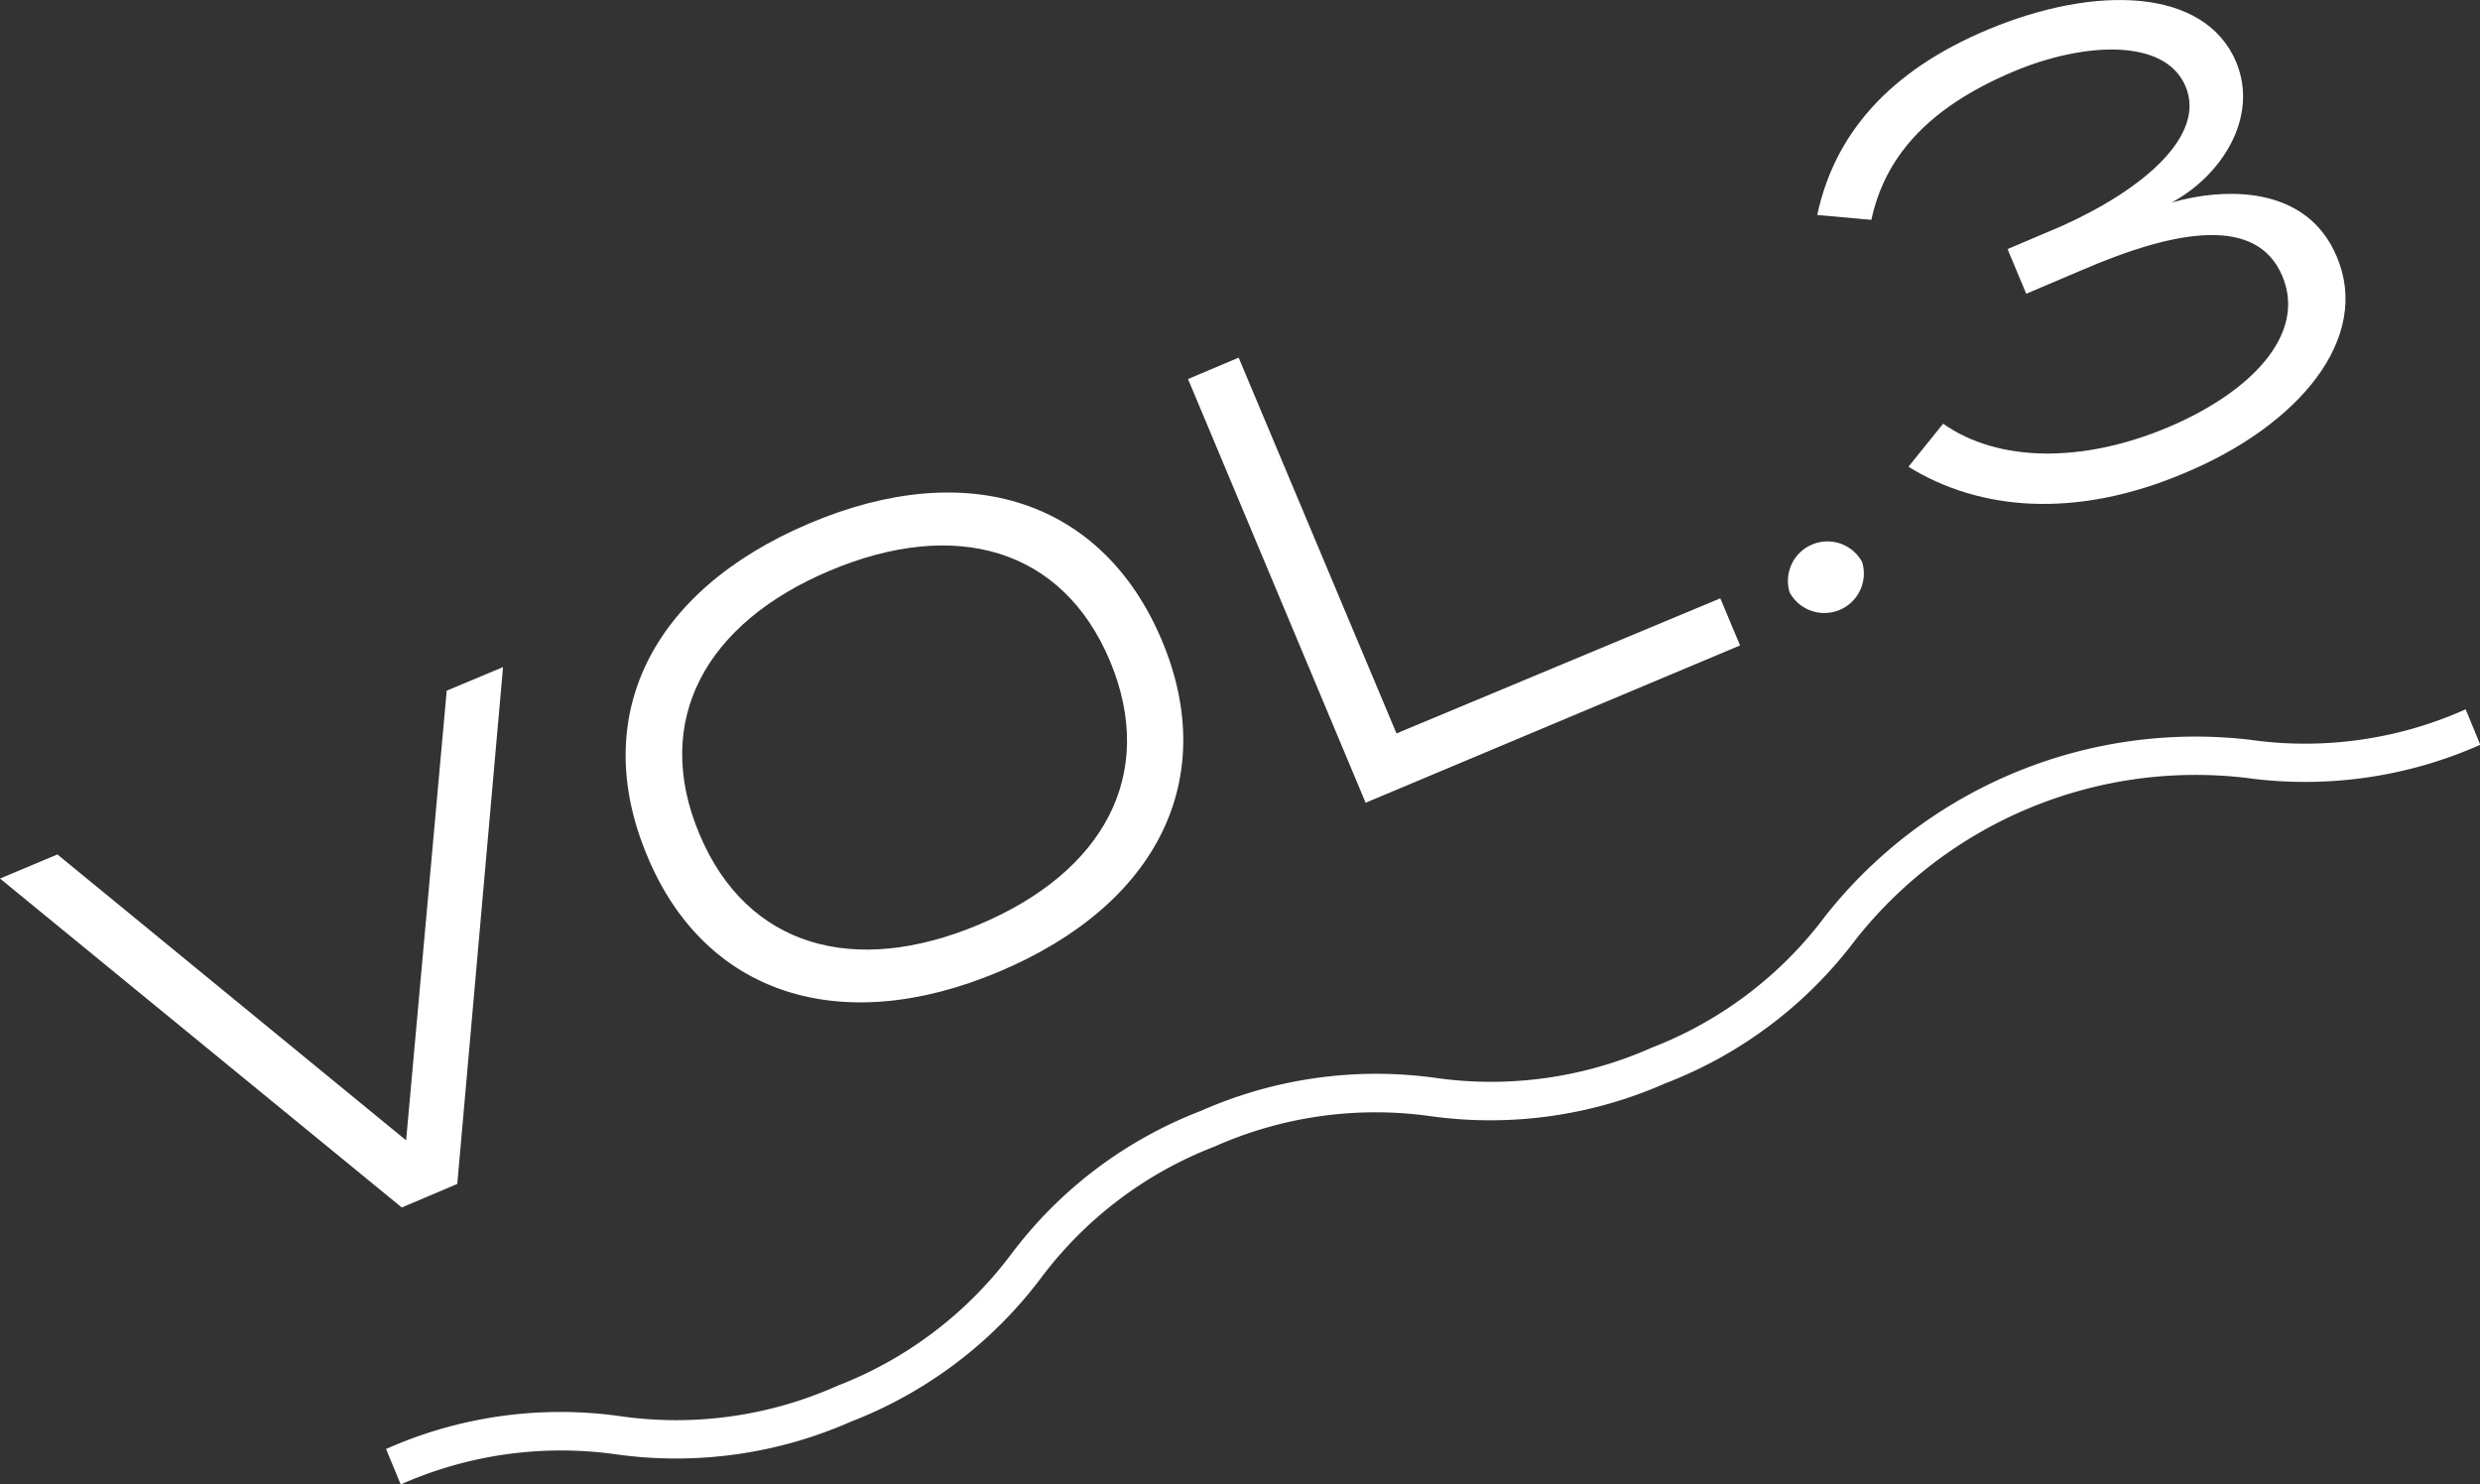
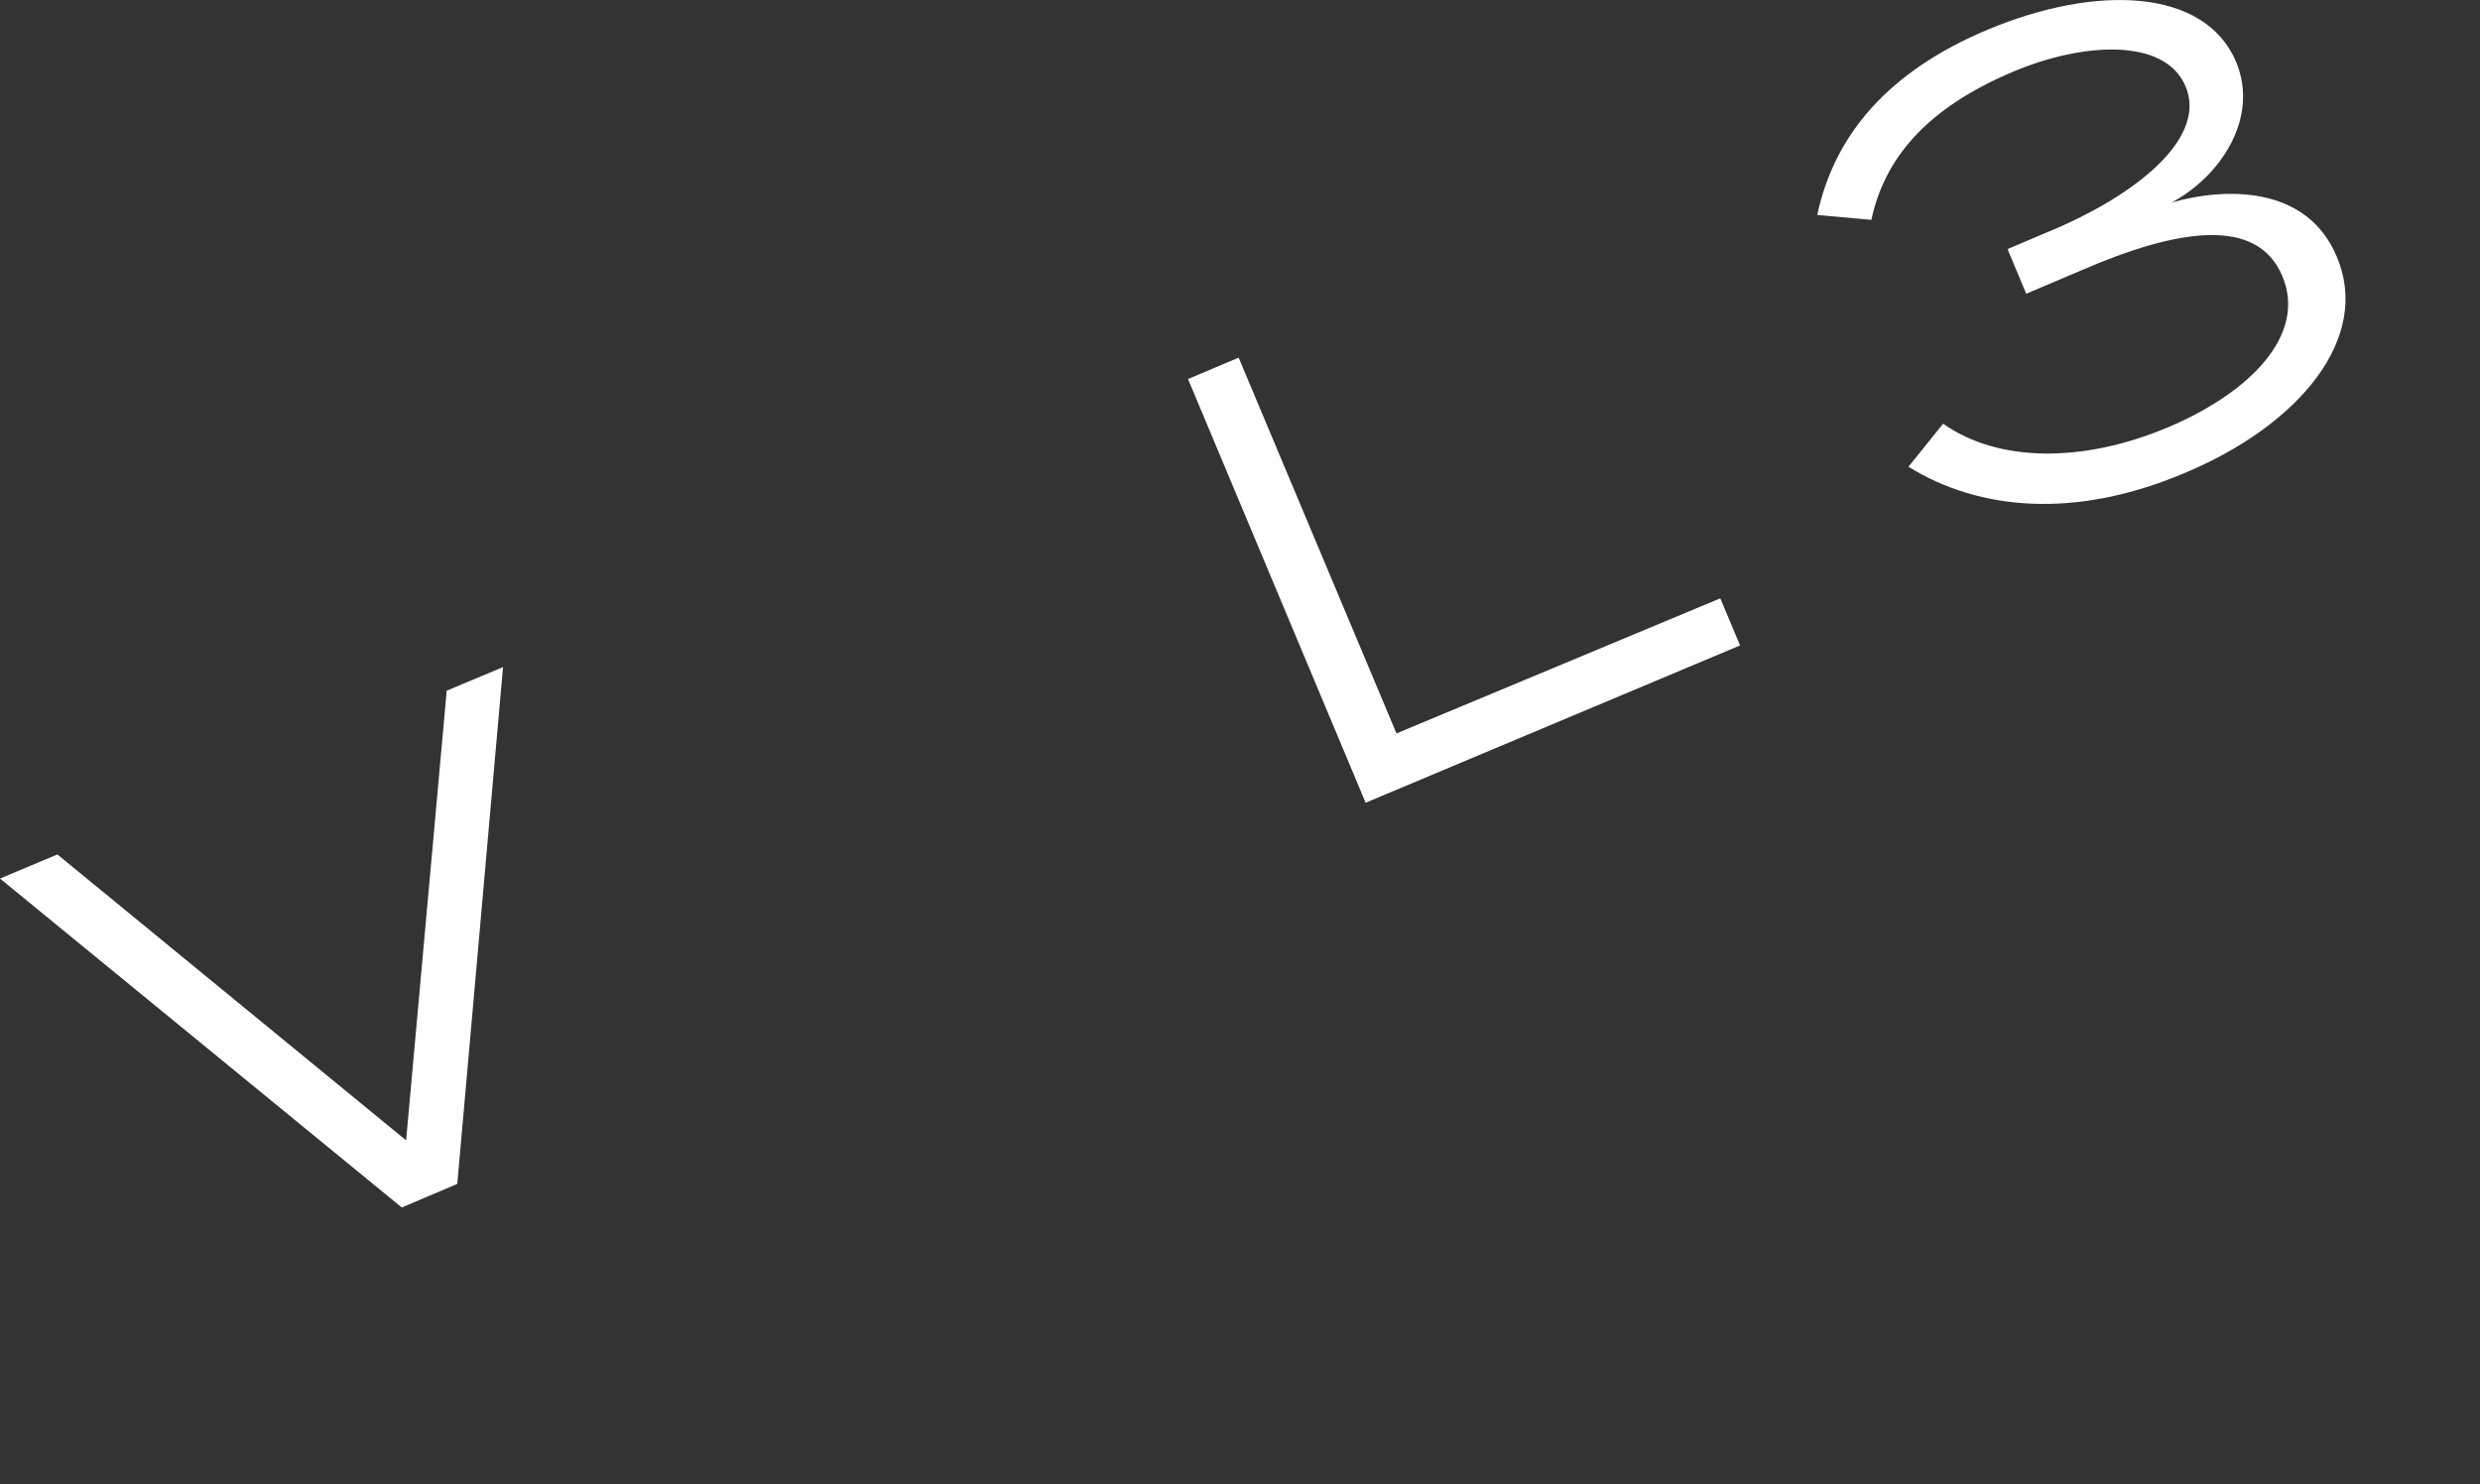
<svg xmlns="http://www.w3.org/2000/svg" viewBox="0 0 91.6 54.83">
  <rect x="0" y="0" width="91.6" height="54.83" fill="#333333" stroke="none" />
  <defs>
    <style>.cls-1{fill:#fff;}</style>
  </defs>
  <g id="レイヤー_2" data-name="レイヤー 2">
    <g id="レイヤー_1-2" data-name="レイヤー 1">
-       <path class="cls-1" d="M14.8,54.83l-.54-1.31a15.83,15.83,0,0,1,8.66-1.21,14.59,14.59,0,0,0,8-1.12,14.58,14.58,0,0,0,6.44-4.88,15.88,15.88,0,0,1,7-5.28A16,16,0,0,1,53,39.81a14.58,14.58,0,0,0,8-1.11,14.55,14.55,0,0,0,6.43-4.88,17.42,17.42,0,0,1,15.64-6.5,14.5,14.5,0,0,0,8-1.12l.54,1.31a15.94,15.94,0,0,1-8.66,1.22,16,16,0,0,0-14.43,6,15.91,15.91,0,0,1-7,5.28,16,16,0,0,1-8.66,1.22,14.6,14.6,0,0,0-8,1.12,14.54,14.54,0,0,0-6.43,4.88,16,16,0,0,1-7,5.28,16,16,0,0,1-8.66,1.21A14.6,14.6,0,0,0,14.8,54.83Z" />
      <path class="cls-1" d="M2.12,31.56,15,42.12l1.5-16.61,2.08-.87L16.89,43.73l-2.05.87L0,32.45Z" />
-       <path class="cls-1" d="M23.9,31.6c-2.13-5.08.09-9.77,6-12.27s10.84-.8,13,4.29-.09,9.78-6,12.27S26,36.69,23.9,31.6ZM41,24.42c-1.76-4.19-5.73-5.28-10.33-3.35s-6.6,5.53-4.84,9.73,5.74,5.28,10.33,3.35S42.75,28.62,41,24.42Z" />
      <path class="cls-1" d="M63.54,22.1l.73,1.74L50.44,29.65,43.88,14l1.87-.79,5.83,13.88Z" />
-       <path class="cls-1" d="M66.1,21.88a1.46,1.46,0,0,1,2.68-1.12,1.46,1.46,0,0,1-2.68,1.12Z" />
      <path class="cls-1" d="M80.06,15.79c3-1.26,5.16-3.4,4.24-5.59S80.5,8.41,76.84,10l-2,.85-.69-1.65,2-.85C79.16,7,81.5,5,80.72,3.18s-3.84-1.59-6.32-.55C71.12,4,69.6,5.88,69.12,8.12l-2-.18c.63-2.94,2.6-5.3,6.31-6.85,4-1.67,8-1.53,9.16,1.19.87,2.08-.58,4.24-2.38,5.2,2-.57,5-.63,6.1,2,1.28,3-1.37,6.22-5.64,8-4,1.69-7.55,1.39-10.18-.24l1.28-1.59C73.8,17.08,76.91,17.11,80.06,15.79Z" />
    </g>
  </g>
</svg>